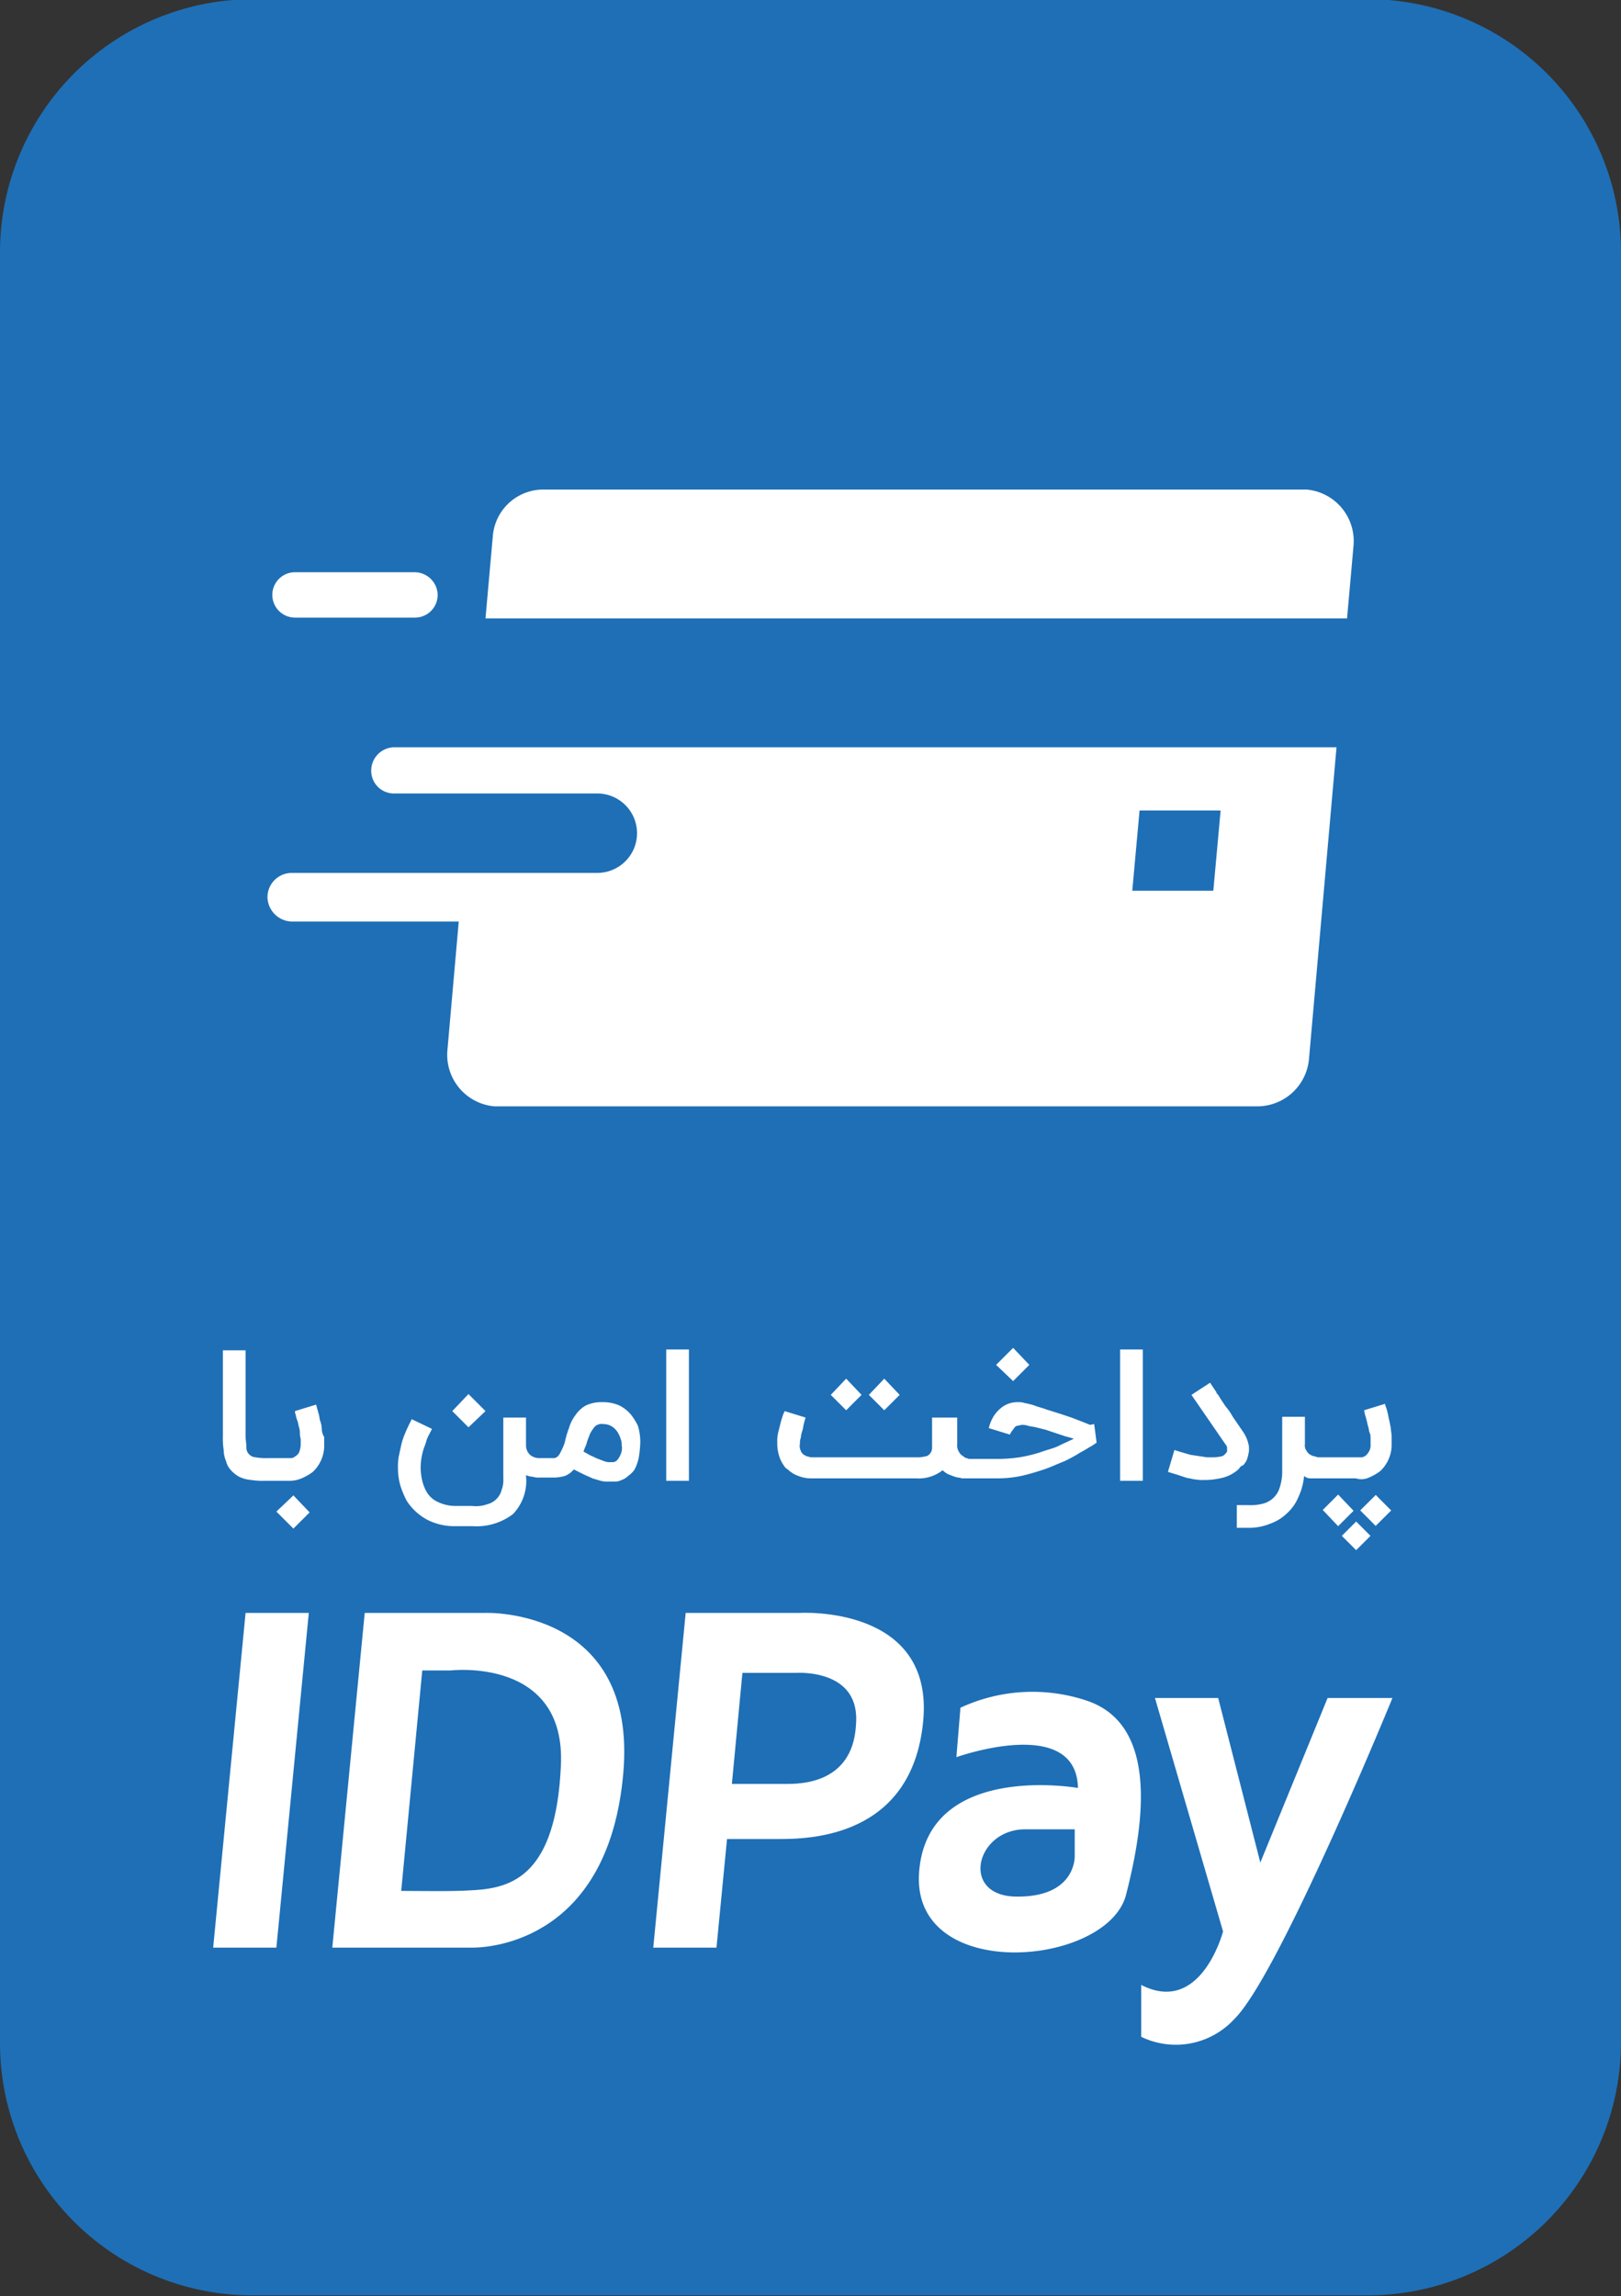
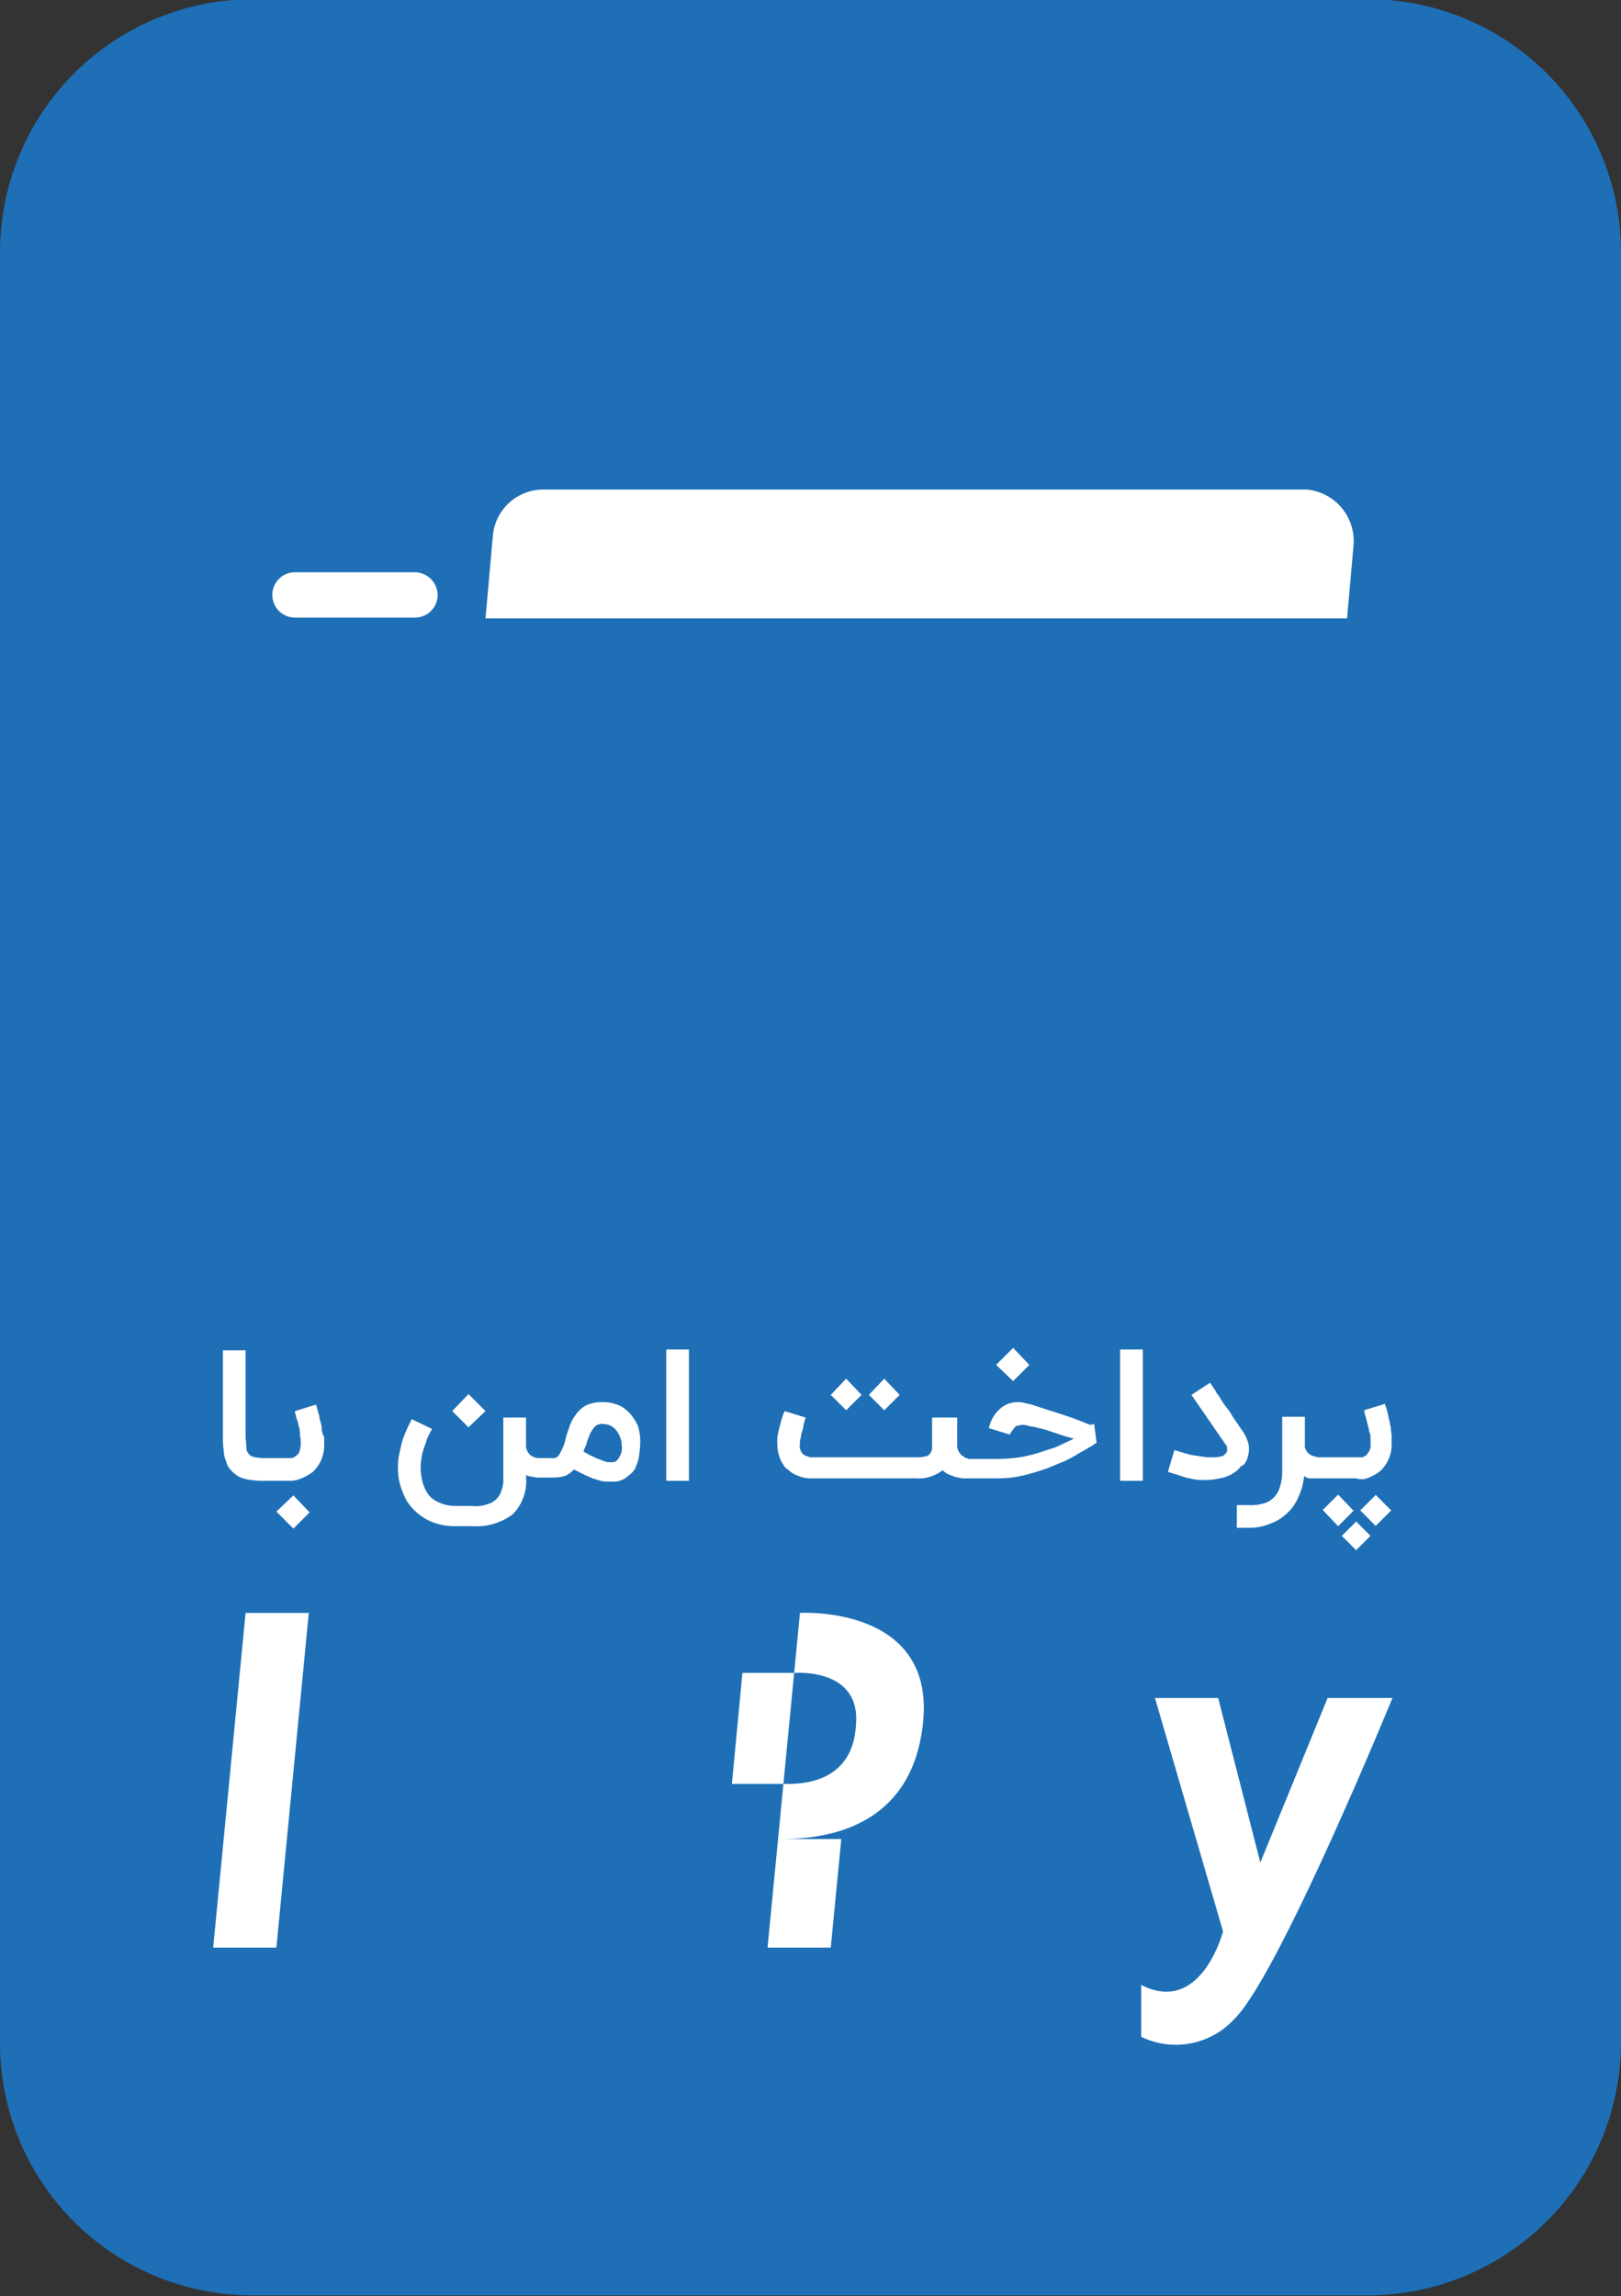
<svg xmlns="http://www.w3.org/2000/svg" id="Layer_1" data-name="Layer 1" viewBox="0 0 200 283.3">
  <rect x="0" y="0" width="200" height="283.3" fill="#333333" stroke="none" />
  <defs>
    <style>.cls-1{fill:#1e6fb6;}.cls-2{fill:#fff;}</style>
  </defs>
  <path class="cls-1" d="M31.2-.1H168.8A31.24,31.24,0,0,1,200,31.1V252a31.24,31.24,0,0,1-31.2,31.2H31.2A31.11,31.11,0,0,1,0,252V31.1A31.24,31.24,0,0,1,31.2-.1Z" />
  <path class="cls-2" d="M39.7,176.3a3,3,0,0,0-.2-1c-.1-.3-.1-.7-.2-.9a6.37,6.37,0,0,0-.2-.7c0-.2-.1-.3-.1-.4l-2.6.8a1.09,1.09,0,0,0,.1.5,2.54,2.54,0,0,0,.2.7c.1.3.1.5.2.8a2.49,2.49,0,0,1,.1.8c0,.3.1.5.1.8v.6a2.92,2.92,0,0,1-.2.9,1.21,1.21,0,0,1-.5.5.76.76,0,0,1-.5.2H33a7.57,7.57,0,0,1-1.5-.1,1.23,1.23,0,0,1-.8-.4,1.14,1.14,0,0,1-.3-.8c0-.5-.1-1-.1-1.4V166.6H27.5v10.6a9.15,9.15,0,0,0,.1,1.7,3.53,3.53,0,0,0,.3,1.4,2.38,2.38,0,0,0,.6,1.1,3.92,3.92,0,0,0,1,.8,4.19,4.19,0,0,0,1.5.4,9.15,9.15,0,0,0,1.7.1h3a3.65,3.65,0,0,0,1.5-.3,6.38,6.38,0,0,0,1.4-.8,4.48,4.48,0,0,0,1.4-3.4v-.9A1.93,1.93,0,0,1,39.7,176.3Z" />
  <polygon class="cls-2" points="34.1 186.5 36.2 188.6 38.2 186.6 36.2 184.5 34.1 186.5" />
  <polygon class="cls-2" points="59.9 174.1 57.8 172 55.8 174.1 57.8 176.1 59.9 174.1" />
  <path class="cls-2" d="M77.9,174.6a4.43,4.43,0,0,0-1.5-1.2,4.92,4.92,0,0,0-2.1-.4,4.48,4.48,0,0,0-2,.4,3.74,3.74,0,0,0-1.3,1.2,4.81,4.81,0,0,0-.8,1.6,10.93,10.93,0,0,0-.5,1.7,6.89,6.89,0,0,1-.3.8l-.3.6a1.38,1.38,0,0,1-.3.4.76.76,0,0,1-.4.2H66.6a1.75,1.75,0,0,1-1.2-.4,1.61,1.61,0,0,1-.5-1.1v-3.5H62.1v7.5a3.4,3.4,0,0,1-.2,1.4,2.46,2.46,0,0,1-1.8,1.8,4.13,4.13,0,0,1-1.9.2H56a4.92,4.92,0,0,1-2-.5,3,3,0,0,1-1.4-1.3,5,5,0,0,1-.5-1.3,7.72,7.72,0,0,1-.2-1.5,7.8,7.8,0,0,1,.3-2.2c.1-.4.3-.8.4-1.2s.4-.9.7-1.5l-2.5-1.2c-.3.6-.6,1.2-.8,1.7a8.8,8.8,0,0,0-.5,1.5c-.1.5-.2.9-.3,1.4a7.08,7.08,0,0,0-.1,1.4,7.8,7.8,0,0,0,.3,2.2,10.84,10.84,0,0,0,.8,1.9,6.89,6.89,0,0,0,1.1,1.3,7.1,7.1,0,0,0,1.4,1,7.31,7.31,0,0,0,3.3.8h2.3a7.42,7.42,0,0,0,5-1.5,5.92,5.92,0,0,0,1.6-4.7V182a2.35,2.35,0,0,0,.8.2,2.77,2.77,0,0,0,.9.1h1.8a5.07,5.07,0,0,0,1.3-.2,2.84,2.84,0,0,0,1.1-.8l1.2.6c.4.2.7.3,1.1.5l1,.3a3.75,3.75,0,0,0,1.1.1h.7a1.88,1.88,0,0,0,.8-.2,2.18,2.18,0,0,0,.8-.5,3,3,0,0,0,.8-.8,5.78,5.78,0,0,0,.5-1.4,13.55,13.55,0,0,0,.2-2,6.93,6.93,0,0,0-.3-2A7.6,7.6,0,0,0,77.9,174.6Zm-1.4,5h0a2.09,2.09,0,0,1-.4.6.76.76,0,0,1-.5.2h-.3a1.7,1.7,0,0,1-.7-.1c-.3-.1-.5-.2-.8-.3s-.6-.3-.9-.4l-.9-.5c.1-.4.3-.7.4-1.1s.3-.8.4-1.1a4.7,4.7,0,0,1,.6-.9,1.21,1.21,0,0,1,1-.3,2,2,0,0,1,1.1.3,2.34,2.34,0,0,1,.7.7,3.55,3.55,0,0,1,.4.9,1.7,1.7,0,0,1,.1.7A1.91,1.91,0,0,1,76.5,179.6Z" />
  <rect class="cls-2" x="82.2" y="166.5" width="2.8" height="16.2" />
  <polygon class="cls-2" points="111 172.1 109.1 170.1 107.2 172.1 109.1 174 111 172.1" />
  <polygon class="cls-2" points="106.3 172.1 104.4 170.1 102.5 172.1 104.4 174 106.3 172.1" />
  <polygon class="cls-2" points="127 168.4 125 166.3 122.9 168.4 125 170.4 127 168.4" />
  <path class="cls-2" d="M134.5,175.8l-1-.4-1.3-.5-1.5-.5-1.6-.5c-.5-.2-1-.3-1.5-.5a10.34,10.34,0,0,0-1.2-.3,2.2,2.2,0,0,0-.8-.1,3.17,3.17,0,0,0-2.3.9,3.92,3.92,0,0,0-.8,1,5,5,0,0,0-.5,1.3l2.6.8a2.19,2.19,0,0,1,.3-.5c.1-.1.2-.3.3-.4a.52.52,0,0,1,.4-.2,4.33,4.33,0,0,1,.5-.1,2,2,0,0,1,.7.1c.3.1.6.1,1,.2l1.2.3,1.2.4,1.2.4,1.1.3c-.6.3-1.3.6-1.9.9s-1.5.5-2.3.8a18.29,18.29,0,0,1-2.5.6,19.53,19.53,0,0,1-2.3.2h-3.8a.6.6,0,0,1-.4-.1.52.52,0,0,1-.4-.2,1.38,1.38,0,0,1-.4-.3,2.19,2.19,0,0,1-.3-.5,1.48,1.48,0,0,1-.1-.7v-3.3H115v3.7a1.14,1.14,0,0,1-.3.8.86.86,0,0,1-.6.3,3.4,3.4,0,0,1-1,.1H100.2a.9.9,0,0,1-.5-.1c-.2,0-.3-.1-.5-.2a1,1,0,0,1-.4-.5,1.41,1.41,0,0,1-.1-.9,1.7,1.7,0,0,1,.1-.7,3.71,3.71,0,0,1,.2-.9c.1-.3.1-.6.2-.9a6.37,6.37,0,0,1,.2-.7l-1.3-.4-1.3-.4c0,.1-.1.2-.2.5s-.2.6-.3,1l-.3,1.2a4.87,4.87,0,0,0-.1,1.2,5.22,5.22,0,0,0,.4,2.1,4.35,4.35,0,0,0,.4.7,1.21,1.21,0,0,0,.5.5,3.53,3.53,0,0,0,1.3.8,4.15,4.15,0,0,0,1.6.3H113a4.81,4.81,0,0,0,3.3-1,3,3,0,0,0,.7.5c.3.1.5.2.8.3s.6.1.9.2h4.4a14.28,14.28,0,0,0,2.9-.3c.9-.2,1.9-.5,2.8-.8s1.7-.7,2.5-1a18,18,0,0,0,2-1.1c.6-.3,1-.6,1.4-.8l.6-.4-.3-2.3Z" />
  <rect class="cls-2" x="138.2" y="166.5" width="2.8" height="16.2" />
  <path class="cls-2" d="M153.8,180.2a5.27,5.27,0,0,0,.3-1.2v-.5a4.49,4.49,0,0,0-.7-1.8l-1.3-1.9a7.3,7.3,0,0,0-.9-1.3l-.6-.9-.3-.5-.2-.2v-.1l-.8-1.2-2.3,1.5,4.2,6.1a.76.76,0,0,1,.2.4v.5c-.2.3-.5.6-.8.6a4.1,4.1,0,0,1-1.1.1h-.6l-2-.3c-.7-.2-1.4-.4-2-.6l-.8,2.7,1.3.4.9.3c.3.1.6.1.9.2l.8.1h.8a8.81,8.81,0,0,0,1.7-.2,4.55,4.55,0,0,0,1.9-.8,2.34,2.34,0,0,0,.7-.7C153.5,180.8,153.6,180.5,153.8,180.2Z" />
  <polygon class="cls-2" points="165.1 184.4 163.2 186.3 165.1 188.3 167 186.4 165.1 184.4" />
  <path class="cls-2" d="M168.9,182.3a6.38,6.38,0,0,0,1.4-.8,4.48,4.48,0,0,0,1.4-3.4v-.9c0-.3-.1-.7-.1-1l-.2-1c-.1-.3-.1-.6-.2-.9a6.37,6.37,0,0,0-.2-.7.76.76,0,0,1-.1-.4l-2.6.8a4.33,4.33,0,0,1,.1.5,6.37,6.37,0,0,1,.2.7c.1.3.1.5.2.8s.1.6.2.8.1.5.1.8v.6a1.49,1.49,0,0,1-.2.9,2.18,2.18,0,0,1-.4.5c-.2.1-.3.2-.5.2h-5.3a.76.76,0,0,1-.4-.1,1.42,1.42,0,0,1-.6-.2,1.21,1.21,0,0,1-.5-.5,1.08,1.08,0,0,1-.2-.8v-3.4h-2.8v6.8a6.28,6.28,0,0,1-.3,1.9,2.88,2.88,0,0,1-2,2,5.84,5.84,0,0,1-1.9.2h-1.4v2.8h1.3a6.92,6.92,0,0,0,2.8-.5,5.71,5.71,0,0,0,2.1-1.3,5.58,5.58,0,0,0,1.4-2,7.71,7.71,0,0,0,.7-2.6,1.14,1.14,0,0,0,.8.3h5.6A2.19,2.19,0,0,0,168.9,182.3Z" />
  <rect class="cls-2" x="166.07" y="188.23" width="2.5" height="2.5" transform="translate(-84.97 173.78) rotate(-44.99)" />
  <rect class="cls-2" x="168.39" y="184.99" width="2.7" height="2.7" transform="translate(-82.02 173.96) rotate(-44.85)" />
  <path class="cls-2" d="M161.2,60.4H67.1a6.25,6.25,0,0,0-6.3,5.8l-.9,10.1H166.2l.8-9A6.38,6.38,0,0,0,161.2,60.4Z" />
  <path class="cls-2" d="M36.4,76.2H51.2A2.8,2.8,0,0,0,54,73.4a2.86,2.86,0,0,0-2.8-2.8H36.4a2.8,2.8,0,0,0,0,5.6Z" />
-   <path class="cls-2" d="M45.8,95.1a2.8,2.8,0,0,0,2.8,2.8H73.7a4.91,4.91,0,0,1,4.9,4.9h0a4.91,4.91,0,0,1-4.9,4.9H36a3,3,0,0,0-3,3,3.08,3.08,0,0,0,3,3H56.6l-1.4,15.9a6.38,6.38,0,0,0,5.8,6.9h94.1a6.41,6.41,0,0,0,6.4-5.8l3.4-38.5H48.6A2.88,2.88,0,0,0,45.8,95.1Zm94.8,4.9h10l-.9,9.9h-10Z" />
  <polygon class="cls-2" points="26.3 240.3 34.1 240.3 38.1 199 30.3 199 26.3 240.3" />
-   <path class="cls-2" d="M60,199H45l-4,41.3H58.3c2.5,0,16.8-1.1,18.6-21.5S60,199,60,199Zm-1.4,34.2c-2.8.2-6.6.1-9.1.1l2.6-27.2h3.5s14.3-1.7,13.6,11.8h0C68.6,231.2,63.3,232.9,58.6,233.2Z" />
-   <path class="cls-2" d="M98.7,199H84.6l-4,41.3h7.8l1.3-13.4H96c3.7,0,16.5-.1,17.9-14.5S98.7,199,98.7,199ZM97,220.1H90.3l1.3-13.7h6.6s8.1-.6,7.4,6.5v.1C105.1,220.1,98.7,220.1,97,220.1Z" />
-   <path class="cls-2" d="M134.3,209.9a21.09,21.09,0,0,0-15.8.8l-.5,6.1s14.8-5.3,15,3.8c0,0-18.6-3.3-19.6,10.4s23,11.7,25.5,2.9C141.2,225,142.9,213,134.3,209.9ZM125.6,234c-7.2.1-5.3-8.3.9-8.3h6.1V229S132.8,234,125.6,234Z" />
+   <path class="cls-2" d="M98.7,199l-4,41.3h7.8l1.3-13.4H96c3.7,0,16.5-.1,17.9-14.5S98.7,199,98.7,199ZM97,220.1H90.3l1.3-13.7h6.6s8.1-.6,7.4,6.5v.1C105.1,220.1,98.7,220.1,97,220.1Z" />
  <path class="cls-2" d="M163.8,209.5l-8.3,20.3-5.2-20.3h-7.8l8.4,28.8s-2.7,10.4-10.1,6.6v6.4a9.8,9.8,0,0,0,11.5-2.2c5.5-5.4,19.5-39.6,19.5-39.6Z" />
</svg>